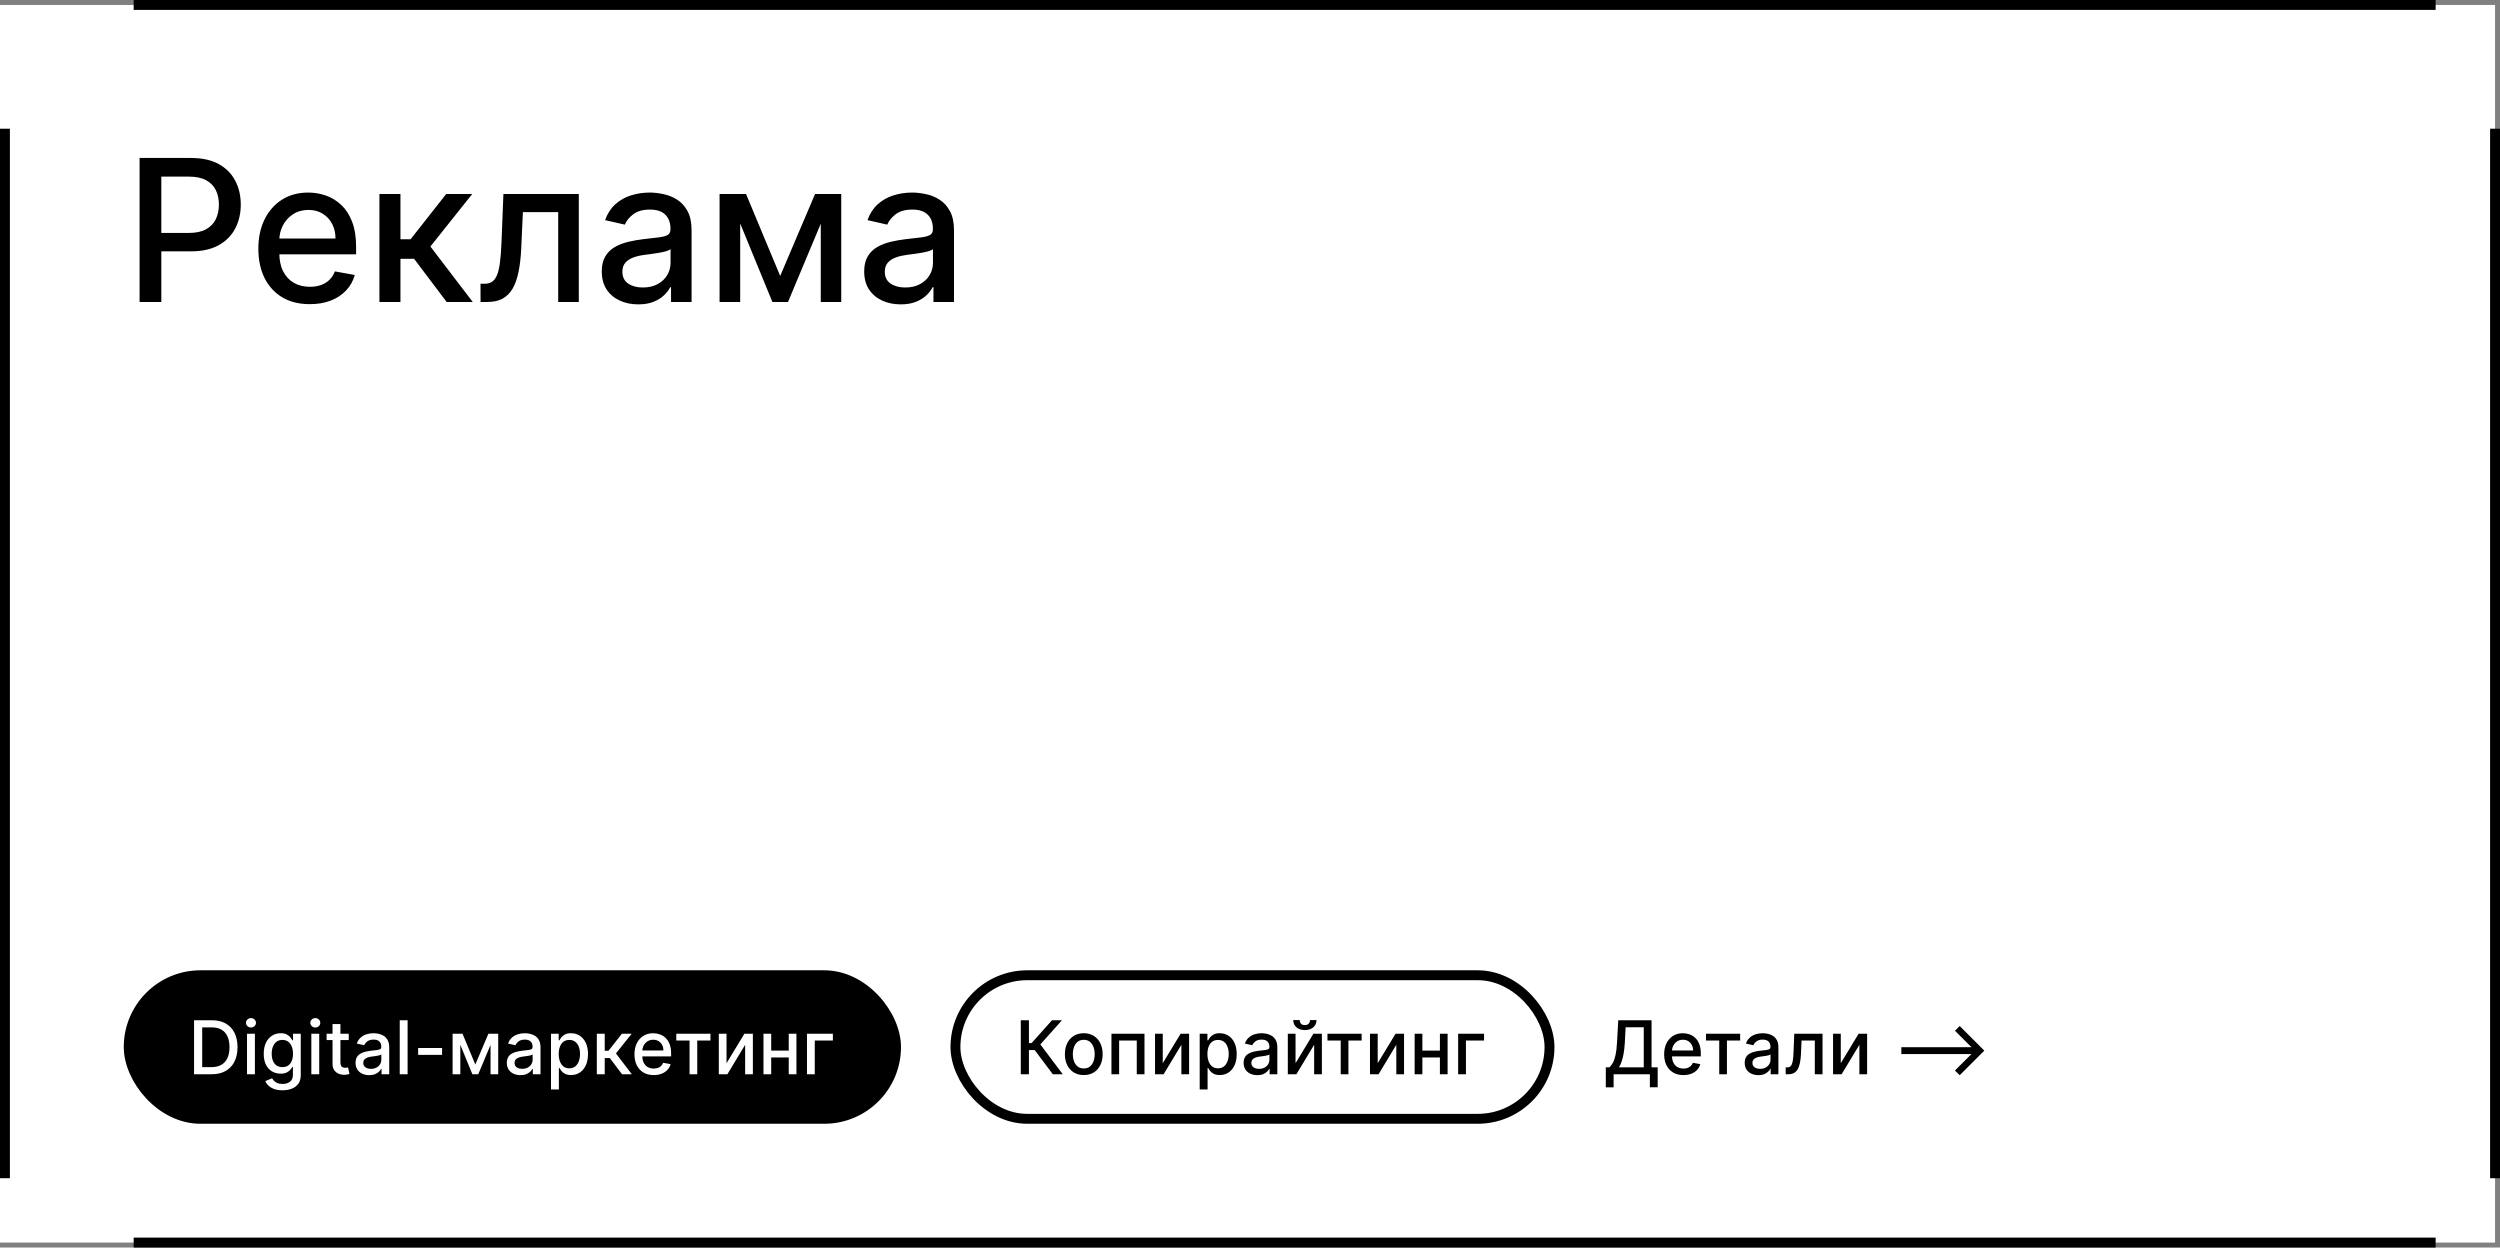
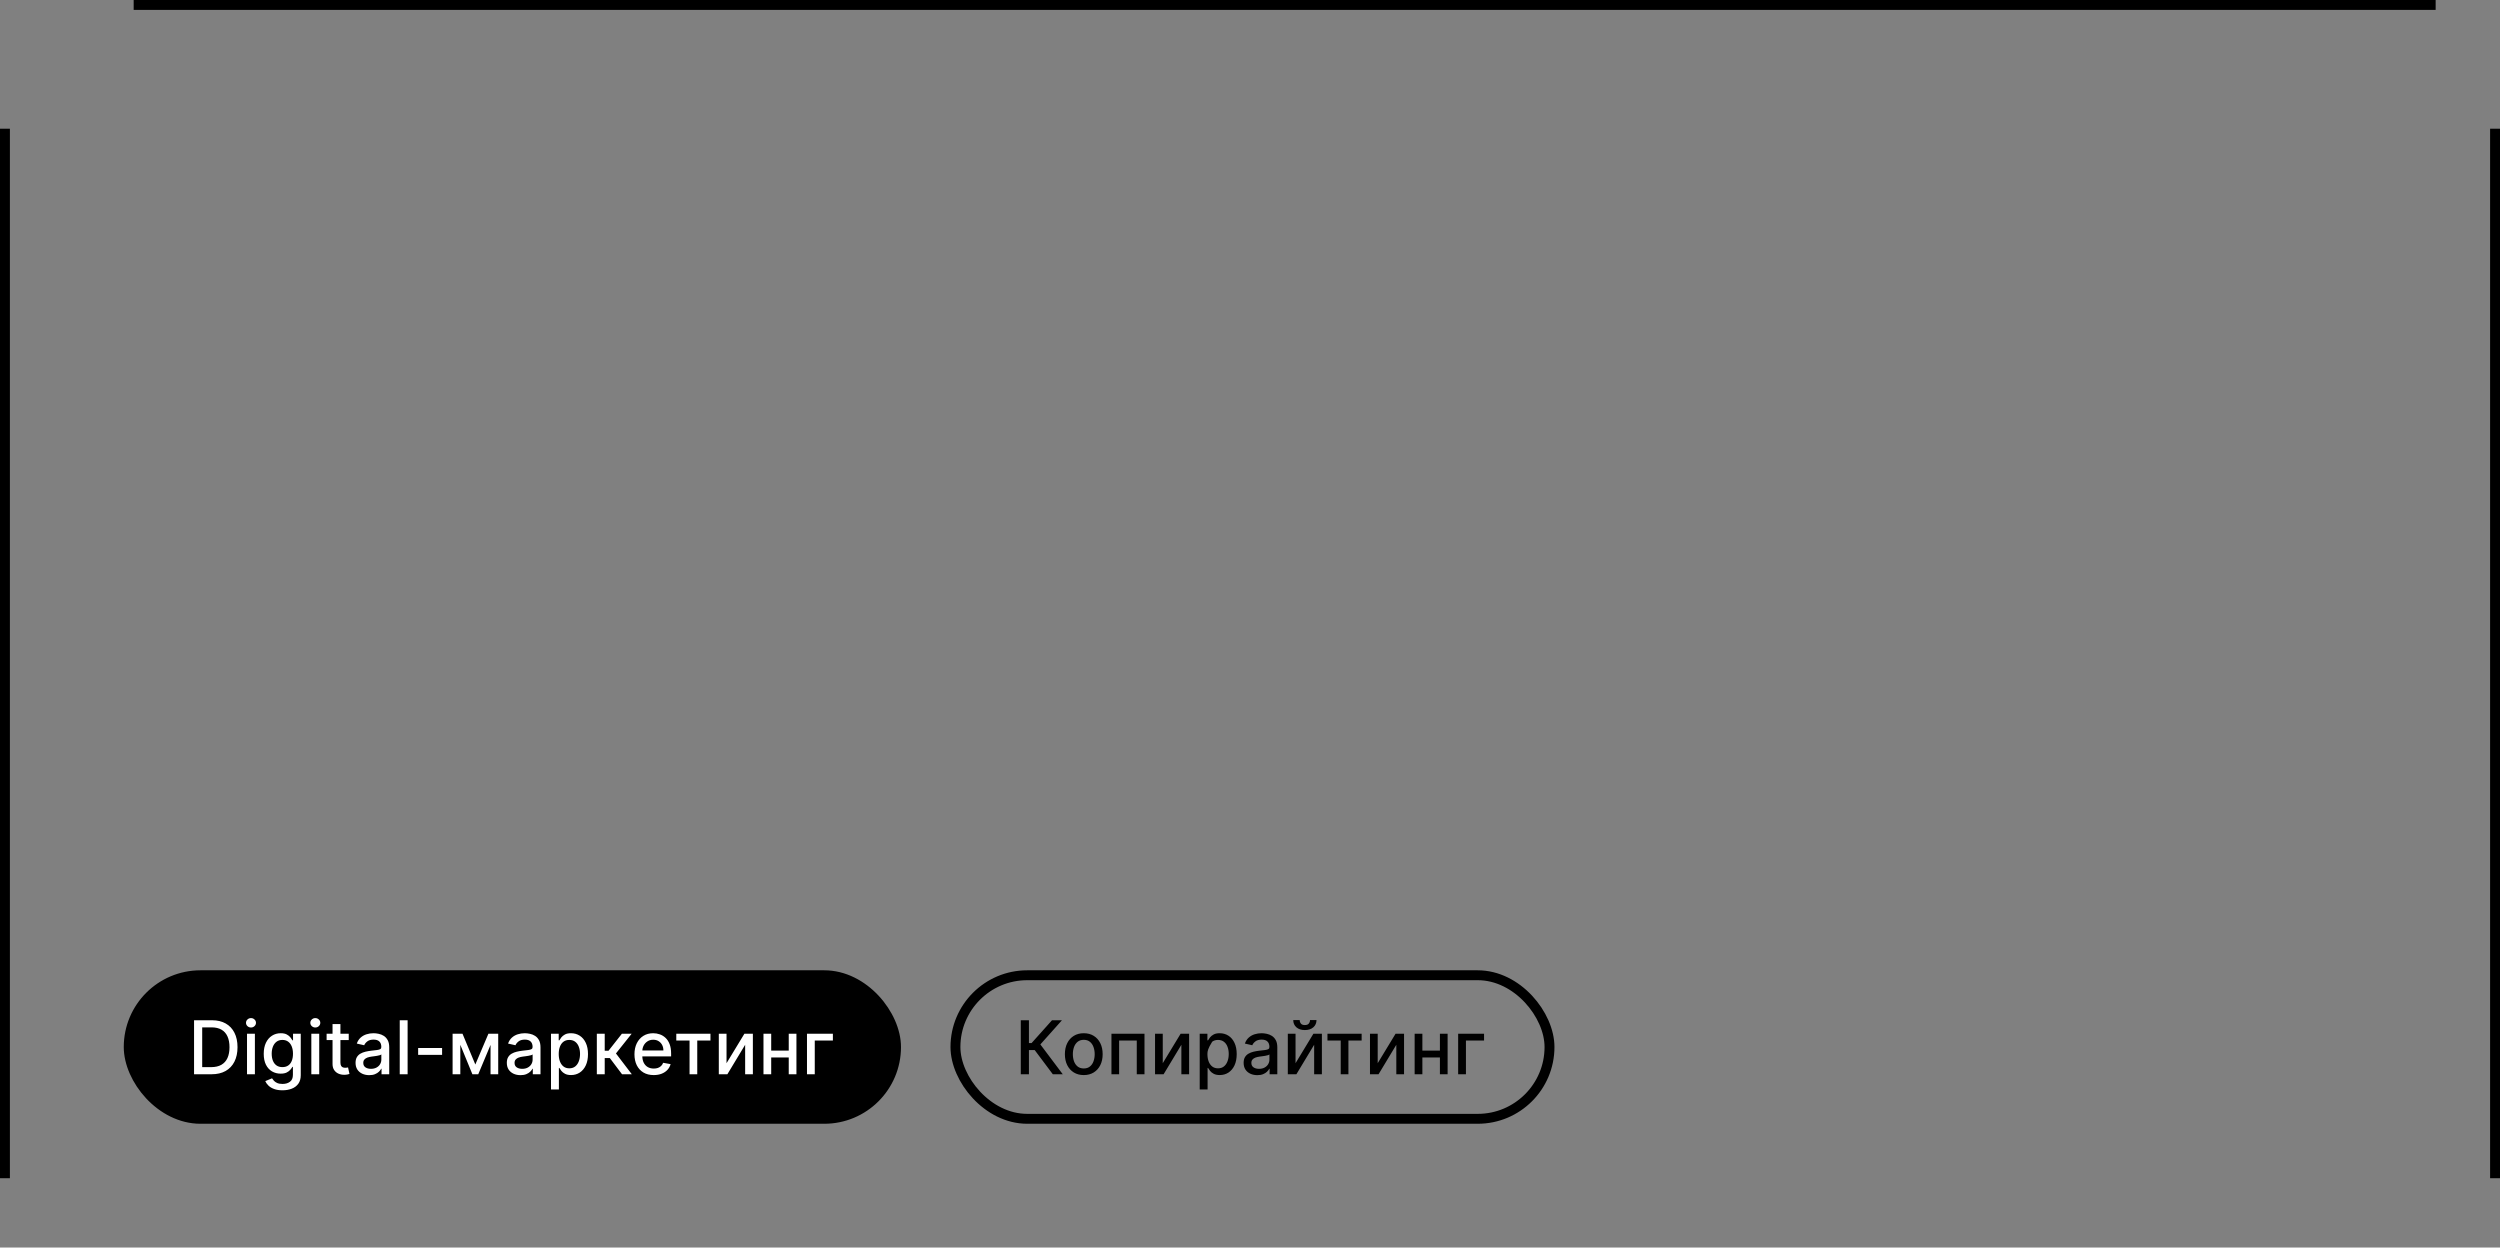
<svg xmlns="http://www.w3.org/2000/svg" width="505" height="252" viewBox="0 0 505 252" fill="none">
  <rect x="0" y="0" width="505" height="252" fill="#808080" stroke="none" />
-   <rect y="1" width="504" height="250" fill="white" />
-   <path d="M28.196 61V31.909H38.565C40.829 31.909 42.704 32.321 44.19 33.145C45.677 33.969 46.79 35.096 47.528 36.526C48.267 37.946 48.636 39.546 48.636 41.327C48.636 43.117 48.262 44.726 47.514 46.156C46.776 47.577 45.658 48.704 44.162 49.537C42.675 50.361 40.805 50.773 38.551 50.773H31.421V47.051H38.153C39.583 47.051 40.743 46.805 41.633 46.312C42.524 45.811 43.177 45.129 43.594 44.267C44.01 43.405 44.219 42.425 44.219 41.327C44.219 40.228 44.01 39.253 43.594 38.401C43.177 37.548 42.519 36.881 41.619 36.398C40.729 35.915 39.555 35.673 38.097 35.673H32.585V61H28.196ZM62.571 61.44C60.421 61.44 58.57 60.981 57.017 60.062C55.474 59.135 54.28 57.832 53.438 56.156C52.604 54.471 52.188 52.496 52.188 50.233C52.188 47.998 52.604 46.028 53.438 44.324C54.28 42.619 55.455 41.289 56.96 40.332C58.475 39.376 60.246 38.898 62.273 38.898C63.504 38.898 64.697 39.101 65.852 39.508C67.008 39.916 68.044 40.555 68.963 41.426C69.882 42.297 70.606 43.429 71.136 44.821C71.667 46.204 71.932 47.885 71.932 49.864V51.369H54.588V48.188H67.77C67.77 47.07 67.543 46.081 67.088 45.219C66.633 44.347 65.994 43.661 65.171 43.159C64.356 42.657 63.4 42.406 62.301 42.406C61.108 42.406 60.066 42.7 59.176 43.287C58.295 43.865 57.614 44.622 57.131 45.56C56.657 46.488 56.42 47.496 56.42 48.585V51.071C56.42 52.529 56.676 53.77 57.188 54.793C57.708 55.815 58.433 56.597 59.361 57.136C60.289 57.667 61.373 57.932 62.614 57.932C63.419 57.932 64.153 57.818 64.815 57.591C65.478 57.354 66.051 57.004 66.534 56.54C67.017 56.076 67.386 55.503 67.642 54.821L71.662 55.545C71.34 56.729 70.762 57.766 69.929 58.656C69.105 59.537 68.068 60.224 66.818 60.716C65.578 61.199 64.162 61.44 62.571 61.44ZM76.644 61V39.182H80.891V48.33H82.937L90.138 39.182H95.394L86.942 49.793L95.494 61H90.224L83.647 52.278H80.891V61H76.644ZM97.074 61L97.06 57.321H97.841C98.447 57.321 98.954 57.193 99.361 56.938C99.778 56.672 100.118 56.227 100.384 55.602C100.649 54.977 100.852 54.115 100.994 53.017C101.136 51.909 101.241 50.517 101.307 48.841L101.69 39.182H116.918V61H112.756V42.847H105.625L105.284 50.261C105.199 52.061 105.014 53.633 104.73 54.977C104.455 56.322 104.053 57.444 103.523 58.344C102.992 59.234 102.311 59.901 101.477 60.347C100.644 60.782 99.631 61 98.438 61H97.074ZM128.931 61.483C127.549 61.483 126.299 61.227 125.181 60.716C124.064 60.195 123.178 59.442 122.525 58.457C121.881 57.472 121.559 56.265 121.559 54.835C121.559 53.604 121.796 52.591 122.269 51.795C122.743 51 123.382 50.37 124.187 49.906C124.992 49.442 125.891 49.092 126.886 48.855C127.88 48.618 128.893 48.438 129.925 48.315C131.232 48.164 132.293 48.041 133.107 47.946C133.922 47.842 134.513 47.676 134.883 47.449C135.252 47.222 135.437 46.852 135.437 46.341V46.242C135.437 45.001 135.086 44.04 134.386 43.358C133.694 42.676 132.662 42.335 131.289 42.335C129.859 42.335 128.732 42.653 127.908 43.287C127.094 43.912 126.531 44.608 126.218 45.375L122.227 44.466C122.7 43.14 123.391 42.07 124.3 41.256C125.219 40.432 126.275 39.835 127.468 39.466C128.661 39.087 129.916 38.898 131.232 38.898C132.103 38.898 133.027 39.002 134.002 39.21C134.987 39.409 135.906 39.778 136.758 40.318C137.62 40.858 138.325 41.63 138.874 42.633C139.424 43.628 139.698 44.92 139.698 46.511V61H135.55V58.017H135.38C135.105 58.566 134.693 59.106 134.144 59.636C133.595 60.167 132.889 60.607 132.028 60.957C131.166 61.308 130.134 61.483 128.931 61.483ZM129.854 58.074C131.029 58.074 132.032 57.842 132.866 57.378C133.709 56.914 134.348 56.308 134.783 55.56C135.228 54.802 135.451 53.992 135.451 53.131V50.318C135.299 50.47 135.006 50.612 134.57 50.744C134.144 50.867 133.656 50.976 133.107 51.071C132.558 51.156 132.023 51.237 131.502 51.312C130.981 51.379 130.546 51.436 130.195 51.483C129.371 51.587 128.619 51.762 127.937 52.008C127.264 52.255 126.725 52.61 126.317 53.074C125.92 53.528 125.721 54.135 125.721 54.892C125.721 55.943 126.109 56.739 126.886 57.278C127.662 57.809 128.652 58.074 129.854 58.074ZM157.599 55.744L164.645 39.182H168.31L159.176 61H156.023L147.074 39.182H150.696L157.599 55.744ZM149.517 39.182V61H145.355V39.182H149.517ZM165.795 61V39.182H169.929V61H165.795ZM181.939 61.483C180.556 61.483 179.306 61.227 178.189 60.716C177.071 60.195 176.186 59.442 175.533 58.457C174.889 57.472 174.567 56.265 174.567 54.835C174.567 53.604 174.804 52.591 175.277 51.795C175.75 51 176.39 50.37 177.195 49.906C178 49.442 178.899 49.092 179.893 48.855C180.888 48.618 181.901 48.438 182.933 48.315C184.24 48.164 185.301 48.041 186.115 47.946C186.929 47.842 187.521 47.676 187.891 47.449C188.26 47.222 188.445 46.852 188.445 46.341V46.242C188.445 45.001 188.094 44.04 187.393 43.358C186.702 42.676 185.67 42.335 184.297 42.335C182.867 42.335 181.74 42.653 180.916 43.287C180.102 43.912 179.538 44.608 179.226 45.375L175.234 44.466C175.708 43.14 176.399 42.07 177.308 41.256C178.227 40.432 179.283 39.835 180.476 39.466C181.669 39.087 182.924 38.898 184.24 38.898C185.111 38.898 186.035 39.002 187.01 39.21C187.995 39.409 188.913 39.778 189.766 40.318C190.627 40.858 191.333 41.63 191.882 42.633C192.431 43.628 192.706 44.92 192.706 46.511V61H188.558V58.017H188.388C188.113 58.566 187.701 59.106 187.152 59.636C186.603 60.167 185.897 60.607 185.036 60.957C184.174 61.308 183.142 61.483 181.939 61.483ZM182.862 58.074C184.036 58.074 185.04 57.842 185.874 57.378C186.716 56.914 187.356 56.308 187.791 55.56C188.236 54.802 188.459 53.992 188.459 53.131V50.318C188.307 50.47 188.014 50.612 187.578 50.744C187.152 50.867 186.664 50.976 186.115 51.071C185.566 51.156 185.031 51.237 184.51 51.312C183.989 51.379 183.554 51.436 183.203 51.483C182.379 51.587 181.626 51.762 180.945 52.008C180.272 52.255 179.732 52.61 179.325 53.074C178.928 53.528 178.729 54.135 178.729 54.892C178.729 55.943 179.117 56.739 179.893 57.278C180.67 57.809 181.66 58.074 182.862 58.074Z" fill="black" />
  <rect x="25.875" y="196.875" width="155.25" height="29.25" rx="14.625" fill="black" />
  <rect x="25.875" y="196.875" width="155.25" height="29.25" rx="14.625" stroke="black" stroke-width="1.75" />
  <path d="M42.73 217H39.199V206.091H42.842C43.911 206.091 44.829 206.309 45.596 206.746C46.363 207.179 46.951 207.803 47.359 208.616C47.771 209.425 47.977 210.397 47.977 211.529C47.977 212.666 47.769 213.642 47.354 214.459C46.942 215.276 46.345 215.904 45.564 216.345C44.783 216.782 43.838 217 42.73 217ZM40.844 215.562H42.64C43.471 215.562 44.161 215.406 44.712 215.093C45.262 214.777 45.674 214.321 45.947 213.724C46.221 213.124 46.358 212.392 46.358 211.529C46.358 210.674 46.221 209.947 45.947 209.351C45.678 208.754 45.275 208.301 44.738 207.993C44.202 207.684 43.536 207.529 42.741 207.529H40.844V215.562ZM49.896 217V208.818H51.489V217H49.896ZM50.7 207.556C50.423 207.556 50.185 207.463 49.986 207.279C49.791 207.091 49.693 206.867 49.693 206.608C49.693 206.345 49.791 206.121 49.986 205.936C50.185 205.748 50.423 205.654 50.7 205.654C50.977 205.654 51.213 205.748 51.409 205.936C51.608 206.121 51.707 206.345 51.707 206.608C51.707 206.867 51.608 207.091 51.409 207.279C51.213 207.463 50.977 207.556 50.7 207.556ZM57.062 220.239C56.412 220.239 55.852 220.153 55.384 219.983C54.919 219.813 54.538 219.587 54.244 219.306C53.949 219.026 53.729 218.719 53.583 218.385L54.952 217.82C55.048 217.977 55.176 218.142 55.336 218.316C55.499 218.493 55.719 218.644 55.996 218.768C56.277 218.893 56.637 218.955 57.078 218.955C57.681 218.955 58.18 218.808 58.574 218.513C58.969 218.222 59.166 217.756 59.166 217.117V215.509H59.065C58.969 215.683 58.83 215.876 58.649 216.089C58.471 216.302 58.226 216.487 57.914 216.643C57.601 216.799 57.195 216.877 56.694 216.877C56.048 216.877 55.465 216.727 54.947 216.425C54.432 216.119 54.024 215.67 53.722 215.077C53.423 214.48 53.274 213.747 53.274 212.877C53.274 212.007 53.422 211.261 53.716 210.64C54.015 210.018 54.423 209.543 54.942 209.212C55.46 208.879 56.048 208.712 56.705 208.712C57.212 208.712 57.623 208.797 57.935 208.967C58.248 209.134 58.491 209.33 58.665 209.553C58.843 209.777 58.979 209.974 59.075 210.145H59.192V208.818H60.753V217.181C60.753 217.884 60.59 218.461 60.263 218.912C59.936 219.363 59.494 219.697 58.937 219.914C58.383 220.13 57.758 220.239 57.062 220.239ZM57.046 215.556C57.504 215.556 57.891 215.45 58.207 215.237C58.526 215.02 58.768 214.711 58.931 214.31C59.098 213.905 59.182 213.42 59.182 212.856C59.182 212.305 59.1 211.821 58.937 211.402C58.773 210.983 58.534 210.656 58.218 210.422C57.901 210.184 57.511 210.065 57.046 210.065C56.566 210.065 56.167 210.189 55.847 210.438C55.528 210.683 55.286 211.016 55.123 211.439C54.963 211.862 54.883 212.334 54.883 212.856C54.883 213.392 54.965 213.863 55.128 214.267C55.291 214.672 55.533 214.988 55.852 215.216C56.176 215.443 56.573 215.556 57.046 215.556ZM62.889 217V208.818H64.482V217H62.889ZM63.693 207.556C63.416 207.556 63.178 207.463 62.98 207.279C62.784 207.091 62.687 206.867 62.687 206.608C62.687 206.345 62.784 206.121 62.98 205.936C63.178 205.748 63.416 205.654 63.693 205.654C63.97 205.654 64.207 205.748 64.402 205.936C64.601 206.121 64.7 206.345 64.7 206.608C64.7 206.867 64.601 207.091 64.402 207.279C64.207 207.463 63.97 207.556 63.693 207.556ZM70.444 208.818V210.097H65.975V208.818H70.444ZM67.173 206.858H68.766V214.598C68.766 214.907 68.812 215.139 68.904 215.295C68.996 215.448 69.115 215.553 69.261 215.61C69.41 215.663 69.572 215.69 69.746 215.69C69.874 215.69 69.986 215.681 70.081 215.663C70.177 215.645 70.252 215.631 70.305 215.62L70.593 216.936C70.5 216.972 70.369 217.007 70.199 217.043C70.028 217.082 69.815 217.103 69.559 217.107C69.14 217.114 68.75 217.039 68.388 216.883C68.025 216.727 67.732 216.485 67.509 216.158C67.285 215.832 67.173 215.422 67.173 214.928V206.858ZM74.587 217.181C74.068 217.181 73.599 217.085 73.18 216.893C72.761 216.698 72.429 216.416 72.184 216.047C71.943 215.677 71.822 215.224 71.822 214.688C71.822 214.227 71.911 213.847 72.088 213.548C72.266 213.25 72.505 213.014 72.807 212.84C73.109 212.666 73.447 212.534 73.819 212.446C74.192 212.357 74.572 212.289 74.959 212.243C75.449 212.186 75.847 212.14 76.153 212.105C76.458 212.066 76.68 212.004 76.818 211.918C76.957 211.833 77.026 211.695 77.026 211.503V211.466C77.026 211 76.895 210.64 76.632 210.384C76.373 210.129 75.986 210.001 75.471 210.001C74.934 210.001 74.512 210.12 74.203 210.358C73.897 210.592 73.686 210.853 73.569 211.141L72.072 210.8C72.25 210.303 72.509 209.901 72.85 209.596C73.194 209.287 73.59 209.063 74.038 208.925C74.485 208.783 74.956 208.712 75.449 208.712C75.776 208.712 76.122 208.751 76.488 208.829C76.857 208.903 77.202 209.042 77.522 209.244C77.845 209.447 78.109 209.736 78.315 210.113C78.521 210.485 78.624 210.97 78.624 211.567V217H77.069V215.881H77.005C76.902 216.087 76.747 216.29 76.541 216.489C76.335 216.687 76.071 216.853 75.748 216.984C75.424 217.115 75.037 217.181 74.587 217.181ZM74.933 215.903C75.373 215.903 75.749 215.816 76.062 215.642C76.378 215.468 76.618 215.24 76.781 214.96C76.948 214.676 77.031 214.372 77.031 214.049V212.994C76.975 213.051 76.865 213.104 76.701 213.154C76.541 213.2 76.359 213.241 76.153 213.277C75.947 213.309 75.746 213.339 75.551 213.367C75.355 213.392 75.192 213.413 75.061 213.431C74.752 213.47 74.469 213.536 74.214 213.628C73.962 213.721 73.759 213.854 73.606 214.028C73.457 214.198 73.383 214.425 73.383 214.71C73.383 215.104 73.528 215.402 73.819 215.604C74.111 215.803 74.482 215.903 74.933 215.903ZM82.338 206.091V217H80.746V206.091H82.338ZM89.302 211.7V213.08H84.465V211.7H89.302ZM96.016 215.029L98.658 208.818H100.032L96.607 217H95.424L92.069 208.818H93.427L96.016 215.029ZM92.985 208.818V217H91.424V208.818H92.985ZM99.089 217V208.818H100.639V217H99.089ZM105.143 217.181C104.625 217.181 104.156 217.085 103.737 216.893C103.318 216.698 102.986 216.416 102.741 216.047C102.499 215.677 102.379 215.224 102.379 214.688C102.379 214.227 102.467 213.847 102.645 213.548C102.822 213.25 103.062 213.014 103.364 212.84C103.666 212.666 104.003 212.534 104.376 212.446C104.749 212.357 105.129 212.289 105.516 212.243C106.006 212.186 106.404 212.14 106.709 212.105C107.015 212.066 107.237 212.004 107.375 211.918C107.513 211.833 107.583 211.695 107.583 211.503V211.466C107.583 211 107.451 210.64 107.189 210.384C106.929 210.129 106.542 210.001 106.027 210.001C105.491 210.001 105.069 210.12 104.76 210.358C104.454 210.592 104.243 210.853 104.126 211.141L102.629 210.8C102.806 210.303 103.066 209.901 103.407 209.596C103.751 209.287 104.147 209.063 104.594 208.925C105.042 208.783 105.512 208.712 106.006 208.712C106.333 208.712 106.679 208.751 107.045 208.829C107.414 208.903 107.759 209.042 108.078 209.244C108.401 209.447 108.666 209.736 108.872 210.113C109.078 210.485 109.181 210.97 109.181 211.567V217H107.625V215.881H107.561C107.458 216.087 107.304 216.29 107.098 216.489C106.892 216.687 106.627 216.853 106.304 216.984C105.981 217.115 105.594 217.181 105.143 217.181ZM105.489 215.903C105.93 215.903 106.306 215.816 106.619 215.642C106.935 215.468 107.174 215.24 107.338 214.96C107.505 214.676 107.588 214.372 107.588 214.049V212.994C107.531 213.051 107.421 213.104 107.258 213.154C107.098 213.2 106.915 213.241 106.709 213.277C106.503 213.309 106.303 213.339 106.107 213.367C105.912 213.392 105.749 213.413 105.617 213.431C105.308 213.47 105.026 213.536 104.77 213.628C104.518 213.721 104.316 213.854 104.163 214.028C104.014 214.198 103.939 214.425 103.939 214.71C103.939 215.104 104.085 215.402 104.376 215.604C104.667 215.803 105.038 215.903 105.489 215.903ZM111.302 220.068V208.818H112.858V210.145H112.991C113.083 209.974 113.216 209.777 113.39 209.553C113.564 209.33 113.806 209.134 114.115 208.967C114.424 208.797 114.832 208.712 115.34 208.712C116 208.712 116.59 208.879 117.108 209.212C117.627 209.546 118.033 210.027 118.328 210.656C118.626 211.284 118.775 212.041 118.775 212.925C118.775 213.809 118.628 214.567 118.333 215.2C118.039 215.828 117.634 216.313 117.119 216.654C116.604 216.991 116.016 217.16 115.356 217.16C114.859 217.16 114.452 217.076 114.136 216.909C113.823 216.743 113.578 216.547 113.401 216.324C113.223 216.1 113.087 215.901 112.991 215.727H112.895V220.068H111.302ZM112.863 212.909C112.863 213.484 112.946 213.989 113.113 214.422C113.28 214.855 113.522 215.194 113.838 215.439C114.154 215.681 114.541 215.801 114.999 215.801C115.475 215.801 115.872 215.675 116.192 215.423C116.512 215.168 116.753 214.821 116.916 214.385C117.083 213.948 117.167 213.456 117.167 212.909C117.167 212.369 117.085 211.885 116.922 211.455C116.762 211.025 116.521 210.686 116.197 210.438C115.878 210.189 115.478 210.065 114.999 210.065C114.537 210.065 114.147 210.184 113.827 210.422C113.511 210.659 113.271 210.991 113.108 211.418C112.945 211.844 112.863 212.341 112.863 212.909ZM120.56 217V208.818H122.153V212.249H122.92L125.62 208.818H127.591L124.422 212.797L127.628 217H125.652L123.186 213.729H122.153V217H120.56ZM132.055 217.165C131.249 217.165 130.555 216.993 129.972 216.648C129.393 216.3 128.946 215.812 128.63 215.184C128.317 214.551 128.161 213.811 128.161 212.962C128.161 212.124 128.317 211.386 128.63 210.746C128.946 210.107 129.386 209.608 129.951 209.25C130.519 208.891 131.183 208.712 131.943 208.712C132.405 208.712 132.852 208.788 133.285 208.941C133.719 209.093 134.108 209.333 134.452 209.66C134.796 209.987 135.068 210.411 135.267 210.933C135.466 211.451 135.565 212.082 135.565 212.824V213.388H129.061V212.195H134.005C134.005 211.776 133.919 211.405 133.749 211.082C133.578 210.755 133.339 210.498 133.03 210.31C132.724 210.121 132.366 210.027 131.954 210.027C131.506 210.027 131.116 210.137 130.782 210.358C130.452 210.574 130.196 210.858 130.015 211.21C129.837 211.558 129.748 211.936 129.748 212.344V213.277C129.748 213.824 129.844 214.289 130.036 214.672C130.231 215.056 130.503 215.349 130.851 215.551C131.199 215.75 131.606 215.849 132.071 215.849C132.373 215.849 132.648 215.807 132.897 215.722C133.145 215.633 133.36 215.501 133.541 215.327C133.722 215.153 133.861 214.939 133.957 214.683L135.464 214.955C135.343 215.398 135.127 215.787 134.814 216.121C134.505 216.451 134.116 216.709 133.648 216.893C133.182 217.075 132.652 217.165 132.055 217.165ZM136.611 210.192V208.818H143.514V210.192H140.845V217H139.29V210.192H136.611ZM146.759 214.768L150.366 208.818H152.081V217H150.52V211.045L146.93 217H145.199V208.818H146.759V214.768ZM159.767 212.222V213.602H155.335V212.222H159.767ZM155.783 208.818V217H154.222V208.818H155.783ZM160.88 208.818V217H159.325V208.818H160.88ZM168.242 208.818V210.192H164.582V217H163.011V208.818H168.242Z" fill="white" />
  <rect x="193" y="197" width="120" height="29" rx="14.5" stroke="black" stroke-width="2" />
-   <path d="M212.67 217L209.006 212.11H207.844V217H206.199V206.091H207.844V210.699H208.382L212.505 206.091H214.513L210.151 210.975L214.679 217H212.67ZM218.921 217.165C218.154 217.165 217.485 216.989 216.913 216.638C216.341 216.286 215.898 215.794 215.581 215.162C215.265 214.53 215.107 213.792 215.107 212.946C215.107 212.098 215.265 211.355 215.581 210.72C215.898 210.084 216.341 209.591 216.913 209.239C217.485 208.887 218.154 208.712 218.921 208.712C219.688 208.712 220.358 208.887 220.93 209.239C221.501 209.591 221.945 210.084 222.261 210.72C222.577 211.355 222.735 212.098 222.735 212.946C222.735 213.792 222.577 214.53 222.261 215.162C221.945 215.794 221.501 216.286 220.93 216.638C220.358 216.989 219.688 217.165 218.921 217.165ZM218.927 215.828C219.424 215.828 219.836 215.697 220.162 215.434C220.489 215.171 220.731 214.821 220.887 214.385C221.047 213.948 221.127 213.467 221.127 212.941C221.127 212.419 221.047 211.94 220.887 211.503C220.731 211.062 220.489 210.709 220.162 210.443C219.836 210.176 219.424 210.043 218.927 210.043C218.426 210.043 218.01 210.176 217.68 210.443C217.354 210.709 217.11 211.062 216.95 211.503C216.794 211.94 216.716 212.419 216.716 212.941C216.716 213.467 216.794 213.948 216.95 214.385C217.11 214.821 217.354 215.171 217.68 215.434C218.01 215.697 218.426 215.828 218.927 215.828ZM224.513 217V208.818H231.187V217H229.627V210.192H226.063V217H224.513ZM234.877 214.768L238.484 208.818H240.199V217H238.638V211.045L235.048 217H233.317V208.818H234.877V214.768ZM242.34 220.068V208.818H243.896V210.145H244.029C244.121 209.974 244.254 209.777 244.428 209.553C244.602 209.33 244.844 209.134 245.153 208.967C245.462 208.797 245.87 208.712 246.378 208.712C247.038 208.712 247.628 208.879 248.146 209.212C248.665 209.546 249.071 210.027 249.366 210.656C249.664 211.284 249.814 212.041 249.814 212.925C249.814 213.809 249.666 214.567 249.371 215.2C249.077 215.828 248.672 216.313 248.157 216.654C247.642 216.991 247.054 217.16 246.394 217.16C245.897 217.16 245.49 217.076 245.174 216.909C244.862 216.743 244.616 216.547 244.439 216.324C244.261 216.1 244.125 215.901 244.029 215.727H243.933V220.068H242.34ZM243.901 212.909C243.901 213.484 243.984 213.989 244.151 214.422C244.318 214.855 244.56 215.194 244.876 215.439C245.192 215.681 245.579 215.801 246.037 215.801C246.513 215.801 246.911 215.675 247.23 215.423C247.55 215.168 247.791 214.821 247.955 214.385C248.121 213.948 248.205 213.456 248.205 212.909C248.205 212.369 248.123 211.885 247.96 211.455C247.8 211.025 247.559 210.686 247.235 210.438C246.916 210.189 246.516 210.065 246.037 210.065C245.575 210.065 245.185 210.184 244.865 210.422C244.549 210.659 244.309 210.991 244.146 211.418C243.983 211.844 243.901 212.341 243.901 212.909ZM253.979 217.181C253.461 217.181 252.992 217.085 252.573 216.893C252.154 216.698 251.822 216.416 251.577 216.047C251.335 215.677 251.214 215.224 251.214 214.688C251.214 214.227 251.303 213.847 251.481 213.548C251.658 213.25 251.898 213.014 252.2 212.84C252.502 212.666 252.839 212.534 253.212 212.446C253.585 212.357 253.965 212.289 254.352 212.243C254.842 212.186 255.24 212.14 255.545 212.105C255.85 212.066 256.072 212.004 256.211 211.918C256.349 211.833 256.419 211.695 256.419 211.503V211.466C256.419 211 256.287 210.64 256.025 210.384C255.765 210.129 255.378 210.001 254.863 210.001C254.327 210.001 253.904 210.12 253.596 210.358C253.29 210.592 253.079 210.853 252.962 211.141L251.465 210.8C251.642 210.303 251.902 209.901 252.243 209.596C252.587 209.287 252.983 209.063 253.43 208.925C253.878 208.783 254.348 208.712 254.842 208.712C255.169 208.712 255.515 208.751 255.881 208.829C256.25 208.903 256.594 209.042 256.914 209.244C257.237 209.447 257.502 209.736 257.708 210.113C257.914 210.485 258.017 210.97 258.017 211.567V217H256.461V215.881H256.397C256.294 216.087 256.14 216.29 255.934 216.489C255.728 216.687 255.463 216.853 255.14 216.984C254.817 217.115 254.43 217.181 253.979 217.181ZM254.325 215.903C254.766 215.903 255.142 215.816 255.455 215.642C255.771 215.468 256.01 215.24 256.174 214.96C256.341 214.676 256.424 214.372 256.424 214.049V212.994C256.367 213.051 256.257 213.104 256.094 213.154C255.934 213.2 255.751 213.241 255.545 213.277C255.339 213.309 255.138 213.339 254.943 213.367C254.748 213.392 254.585 213.413 254.453 213.431C254.144 213.47 253.862 213.536 253.606 213.628C253.354 213.721 253.152 213.854 252.999 214.028C252.85 214.198 252.775 214.425 252.775 214.71C252.775 215.104 252.921 215.402 253.212 215.604C253.503 215.803 253.874 215.903 254.325 215.903ZM261.699 214.768L265.305 208.818H267.02V217H265.459V211.045L261.869 217H260.138V208.818H261.699V214.768ZM264.623 206.048H265.934C265.934 206.648 265.72 207.137 265.294 207.513C264.872 207.886 264.3 208.072 263.579 208.072C262.862 208.072 262.292 207.886 261.869 207.513C261.447 207.137 261.235 206.648 261.235 206.048H262.54C262.54 206.315 262.619 206.551 262.775 206.757C262.931 206.959 263.199 207.06 263.579 207.06C263.952 207.06 264.218 206.959 264.378 206.757C264.541 206.554 264.623 206.318 264.623 206.048ZM268.147 210.192V208.818H275.05V210.192H272.381V217H270.826V210.192H268.147ZM278.295 214.768L281.902 208.818H283.617V217H282.056V211.045L278.466 217H276.735V208.818H278.295V214.768ZM291.303 212.222V213.602H286.871V212.222H291.303ZM287.319 208.818V217H285.758V208.818H287.319ZM292.417 208.818V217H290.861V208.818H292.417ZM299.778 208.818V210.192H296.119V217H294.547V208.818H299.778Z" fill="black" />
-   <path d="M324.373 219.637V215.604H325.092C325.337 215.398 325.566 215.105 325.779 214.725C325.992 214.346 326.173 213.832 326.322 213.186C326.472 212.54 326.575 211.711 326.631 210.699L326.887 206.091H333.615V215.604H334.85V219.621H333.274V217H325.95V219.637H324.373ZM327.031 215.604H332.038V207.508H328.379L328.208 210.699C328.162 211.469 328.086 212.162 327.979 212.776C327.876 213.39 327.743 213.934 327.58 214.406C327.42 214.875 327.237 215.274 327.031 215.604ZM340.052 217.165C339.246 217.165 338.552 216.993 337.969 216.648C337.39 216.3 336.943 215.812 336.627 215.184C336.314 214.551 336.158 213.811 336.158 212.962C336.158 212.124 336.314 211.386 336.627 210.746C336.943 210.107 337.383 209.608 337.948 209.25C338.516 208.891 339.18 208.712 339.94 208.712C340.402 208.712 340.849 208.788 341.282 208.941C341.716 209.093 342.105 209.333 342.449 209.66C342.794 209.987 343.065 210.411 343.264 210.933C343.463 211.451 343.562 212.082 343.562 212.824V213.388H337.058V212.195H342.002C342.002 211.776 341.916 211.405 341.746 211.082C341.575 210.755 341.336 210.498 341.027 210.31C340.721 210.121 340.363 210.027 339.951 210.027C339.503 210.027 339.113 210.137 338.779 210.358C338.449 210.574 338.193 210.858 338.012 211.21C337.834 211.558 337.746 211.936 337.746 212.344V213.277C337.746 213.824 337.841 214.289 338.033 214.672C338.229 215.056 338.5 215.349 338.848 215.551C339.196 215.75 339.603 215.849 340.068 215.849C340.37 215.849 340.645 215.807 340.894 215.722C341.142 215.633 341.357 215.501 341.538 215.327C341.719 215.153 341.858 214.939 341.954 214.683L343.461 214.955C343.34 215.398 343.124 215.787 342.811 216.121C342.502 216.451 342.113 216.709 341.645 216.893C341.18 217.075 340.649 217.165 340.052 217.165ZM344.608 210.192V208.818H351.511V210.192H348.842V217H347.287V210.192H344.608ZM355.196 217.181C354.677 217.181 354.209 217.085 353.79 216.893C353.371 216.698 353.039 216.416 352.794 216.047C352.552 215.677 352.431 215.224 352.431 214.688C352.431 214.227 352.52 213.847 352.698 213.548C352.875 213.25 353.115 213.014 353.417 212.84C353.719 212.666 354.056 212.534 354.429 212.446C354.802 212.357 355.182 212.289 355.569 212.243C356.059 212.186 356.456 212.14 356.762 212.105C357.067 212.066 357.289 212.004 357.428 211.918C357.566 211.833 357.635 211.695 357.635 211.503V211.466C357.635 211 357.504 210.64 357.241 210.384C356.982 210.129 356.595 210.001 356.08 210.001C355.544 210.001 355.121 210.12 354.812 210.358C354.507 210.592 354.296 210.853 354.178 211.141L352.682 210.8C352.859 210.303 353.118 209.901 353.459 209.596C353.804 209.287 354.2 209.063 354.647 208.925C355.095 208.783 355.565 208.712 356.059 208.712C356.385 208.712 356.732 208.751 357.097 208.829C357.467 208.903 357.811 209.042 358.131 209.244C358.454 209.447 358.719 209.736 358.925 210.113C359.131 210.485 359.233 210.97 359.233 211.567V217H357.678V215.881H357.614C357.511 216.087 357.357 216.29 357.151 216.489C356.945 216.687 356.68 216.853 356.357 216.984C356.034 217.115 355.647 217.181 355.196 217.181ZM355.542 215.903C355.982 215.903 356.359 215.816 356.671 215.642C356.987 215.468 357.227 215.24 357.39 214.96C357.557 214.676 357.641 214.372 357.641 214.049V212.994C357.584 213.051 357.474 213.104 357.311 213.154C357.151 213.2 356.968 213.241 356.762 213.277C356.556 213.309 356.355 213.339 356.16 213.367C355.965 213.392 355.801 213.413 355.67 213.431C355.361 213.47 355.079 213.536 354.823 213.628C354.571 213.721 354.368 213.854 354.216 214.028C354.067 214.198 353.992 214.425 353.992 214.71C353.992 215.104 354.138 215.402 354.429 215.604C354.72 215.803 355.091 215.903 355.542 215.903ZM360.71 217L360.705 215.62H360.998C361.225 215.62 361.415 215.572 361.568 215.477C361.724 215.377 361.852 215.21 361.951 214.976C362.051 214.741 362.127 214.418 362.18 214.006C362.234 213.591 362.273 213.069 362.298 212.44L362.441 208.818H368.152V217H366.591V210.192H363.917L363.789 212.973C363.757 213.648 363.688 214.237 363.581 214.741C363.478 215.246 363.328 215.667 363.129 216.004C362.93 216.338 362.674 216.588 362.362 216.755C362.049 216.918 361.669 217 361.222 217H360.71ZM371.836 214.768L375.443 208.818H377.158V217H375.597V211.045L372.007 217H370.276V208.818H371.836V214.768ZM395.861 217.197L394.902 216.244L398.232 212.92H384.073V211.535H398.232L394.902 208.206L395.861 207.257L400.831 212.227L395.861 217.197Z" fill="black" />
+   <path d="M212.67 217L209.006 212.11H207.844V217H206.199V206.091H207.844V210.699H208.382L212.505 206.091H214.513L210.151 210.975L214.679 217H212.67ZM218.921 217.165C218.154 217.165 217.485 216.989 216.913 216.638C216.341 216.286 215.898 215.794 215.581 215.162C215.265 214.53 215.107 213.792 215.107 212.946C215.107 212.098 215.265 211.355 215.581 210.72C215.898 210.084 216.341 209.591 216.913 209.239C217.485 208.887 218.154 208.712 218.921 208.712C219.688 208.712 220.358 208.887 220.93 209.239C221.501 209.591 221.945 210.084 222.261 210.72C222.577 211.355 222.735 212.098 222.735 212.946C222.735 213.792 222.577 214.53 222.261 215.162C221.945 215.794 221.501 216.286 220.93 216.638C220.358 216.989 219.688 217.165 218.921 217.165ZM218.927 215.828C219.424 215.828 219.836 215.697 220.162 215.434C220.489 215.171 220.731 214.821 220.887 214.385C221.047 213.948 221.127 213.467 221.127 212.941C221.127 212.419 221.047 211.94 220.887 211.503C220.731 211.062 220.489 210.709 220.162 210.443C219.836 210.176 219.424 210.043 218.927 210.043C218.426 210.043 218.01 210.176 217.68 210.443C217.354 210.709 217.11 211.062 216.95 211.503C216.794 211.94 216.716 212.419 216.716 212.941C216.716 213.467 216.794 213.948 216.95 214.385C217.11 214.821 217.354 215.171 217.68 215.434C218.01 215.697 218.426 215.828 218.927 215.828ZM224.513 217V208.818H231.187V217H229.627V210.192H226.063V217H224.513ZM234.877 214.768L238.484 208.818H240.199V217H238.638V211.045L235.048 217H233.317V208.818H234.877V214.768ZM242.34 220.068V208.818H243.896V210.145H244.029C244.121 209.974 244.254 209.777 244.428 209.553C244.602 209.33 244.844 209.134 245.153 208.967C245.462 208.797 245.87 208.712 246.378 208.712C247.038 208.712 247.628 208.879 248.146 209.212C248.665 209.546 249.071 210.027 249.366 210.656C249.664 211.284 249.814 212.041 249.814 212.925C249.814 213.809 249.666 214.567 249.371 215.2C249.077 215.828 248.672 216.313 248.157 216.654C247.642 216.991 247.054 217.16 246.394 217.16C245.897 217.16 245.49 217.076 245.174 216.909C244.862 216.743 244.616 216.547 244.439 216.324C244.261 216.1 244.125 215.901 244.029 215.727H243.933V220.068H242.34ZM243.901 212.909C243.901 213.484 243.984 213.989 244.151 214.422C244.318 214.855 244.56 215.194 244.876 215.439C245.192 215.681 245.579 215.801 246.037 215.801C246.513 215.801 246.911 215.675 247.23 215.423C247.55 215.168 247.791 214.821 247.955 214.385C248.121 213.948 248.205 213.456 248.205 212.909C248.205 212.369 248.123 211.885 247.96 211.455C247.8 211.025 247.559 210.686 247.235 210.438C246.916 210.189 246.516 210.065 246.037 210.065C245.575 210.065 245.185 210.184 244.865 210.422C243.983 211.844 243.901 212.341 243.901 212.909ZM253.979 217.181C253.461 217.181 252.992 217.085 252.573 216.893C252.154 216.698 251.822 216.416 251.577 216.047C251.335 215.677 251.214 215.224 251.214 214.688C251.214 214.227 251.303 213.847 251.481 213.548C251.658 213.25 251.898 213.014 252.2 212.84C252.502 212.666 252.839 212.534 253.212 212.446C253.585 212.357 253.965 212.289 254.352 212.243C254.842 212.186 255.24 212.14 255.545 212.105C255.85 212.066 256.072 212.004 256.211 211.918C256.349 211.833 256.419 211.695 256.419 211.503V211.466C256.419 211 256.287 210.64 256.025 210.384C255.765 210.129 255.378 210.001 254.863 210.001C254.327 210.001 253.904 210.12 253.596 210.358C253.29 210.592 253.079 210.853 252.962 211.141L251.465 210.8C251.642 210.303 251.902 209.901 252.243 209.596C252.587 209.287 252.983 209.063 253.43 208.925C253.878 208.783 254.348 208.712 254.842 208.712C255.169 208.712 255.515 208.751 255.881 208.829C256.25 208.903 256.594 209.042 256.914 209.244C257.237 209.447 257.502 209.736 257.708 210.113C257.914 210.485 258.017 210.97 258.017 211.567V217H256.461V215.881H256.397C256.294 216.087 256.14 216.29 255.934 216.489C255.728 216.687 255.463 216.853 255.14 216.984C254.817 217.115 254.43 217.181 253.979 217.181ZM254.325 215.903C254.766 215.903 255.142 215.816 255.455 215.642C255.771 215.468 256.01 215.24 256.174 214.96C256.341 214.676 256.424 214.372 256.424 214.049V212.994C256.367 213.051 256.257 213.104 256.094 213.154C255.934 213.2 255.751 213.241 255.545 213.277C255.339 213.309 255.138 213.339 254.943 213.367C254.748 213.392 254.585 213.413 254.453 213.431C254.144 213.47 253.862 213.536 253.606 213.628C253.354 213.721 253.152 213.854 252.999 214.028C252.85 214.198 252.775 214.425 252.775 214.71C252.775 215.104 252.921 215.402 253.212 215.604C253.503 215.803 253.874 215.903 254.325 215.903ZM261.699 214.768L265.305 208.818H267.02V217H265.459V211.045L261.869 217H260.138V208.818H261.699V214.768ZM264.623 206.048H265.934C265.934 206.648 265.72 207.137 265.294 207.513C264.872 207.886 264.3 208.072 263.579 208.072C262.862 208.072 262.292 207.886 261.869 207.513C261.447 207.137 261.235 206.648 261.235 206.048H262.54C262.54 206.315 262.619 206.551 262.775 206.757C262.931 206.959 263.199 207.06 263.579 207.06C263.952 207.06 264.218 206.959 264.378 206.757C264.541 206.554 264.623 206.318 264.623 206.048ZM268.147 210.192V208.818H275.05V210.192H272.381V217H270.826V210.192H268.147ZM278.295 214.768L281.902 208.818H283.617V217H282.056V211.045L278.466 217H276.735V208.818H278.295V214.768ZM291.303 212.222V213.602H286.871V212.222H291.303ZM287.319 208.818V217H285.758V208.818H287.319ZM292.417 208.818V217H290.861V208.818H292.417ZM299.778 208.818V210.192H296.119V217H294.547V208.818H299.778Z" fill="black" />
  <path d="M1 26V238" stroke="black" stroke-width="2" />
  <path d="M504 26V238" stroke="black" stroke-width="2" />
-   <path d="M27 251H492" stroke="black" stroke-width="2" />
  <path d="M27 1H492" stroke="black" stroke-width="2" />
</svg>